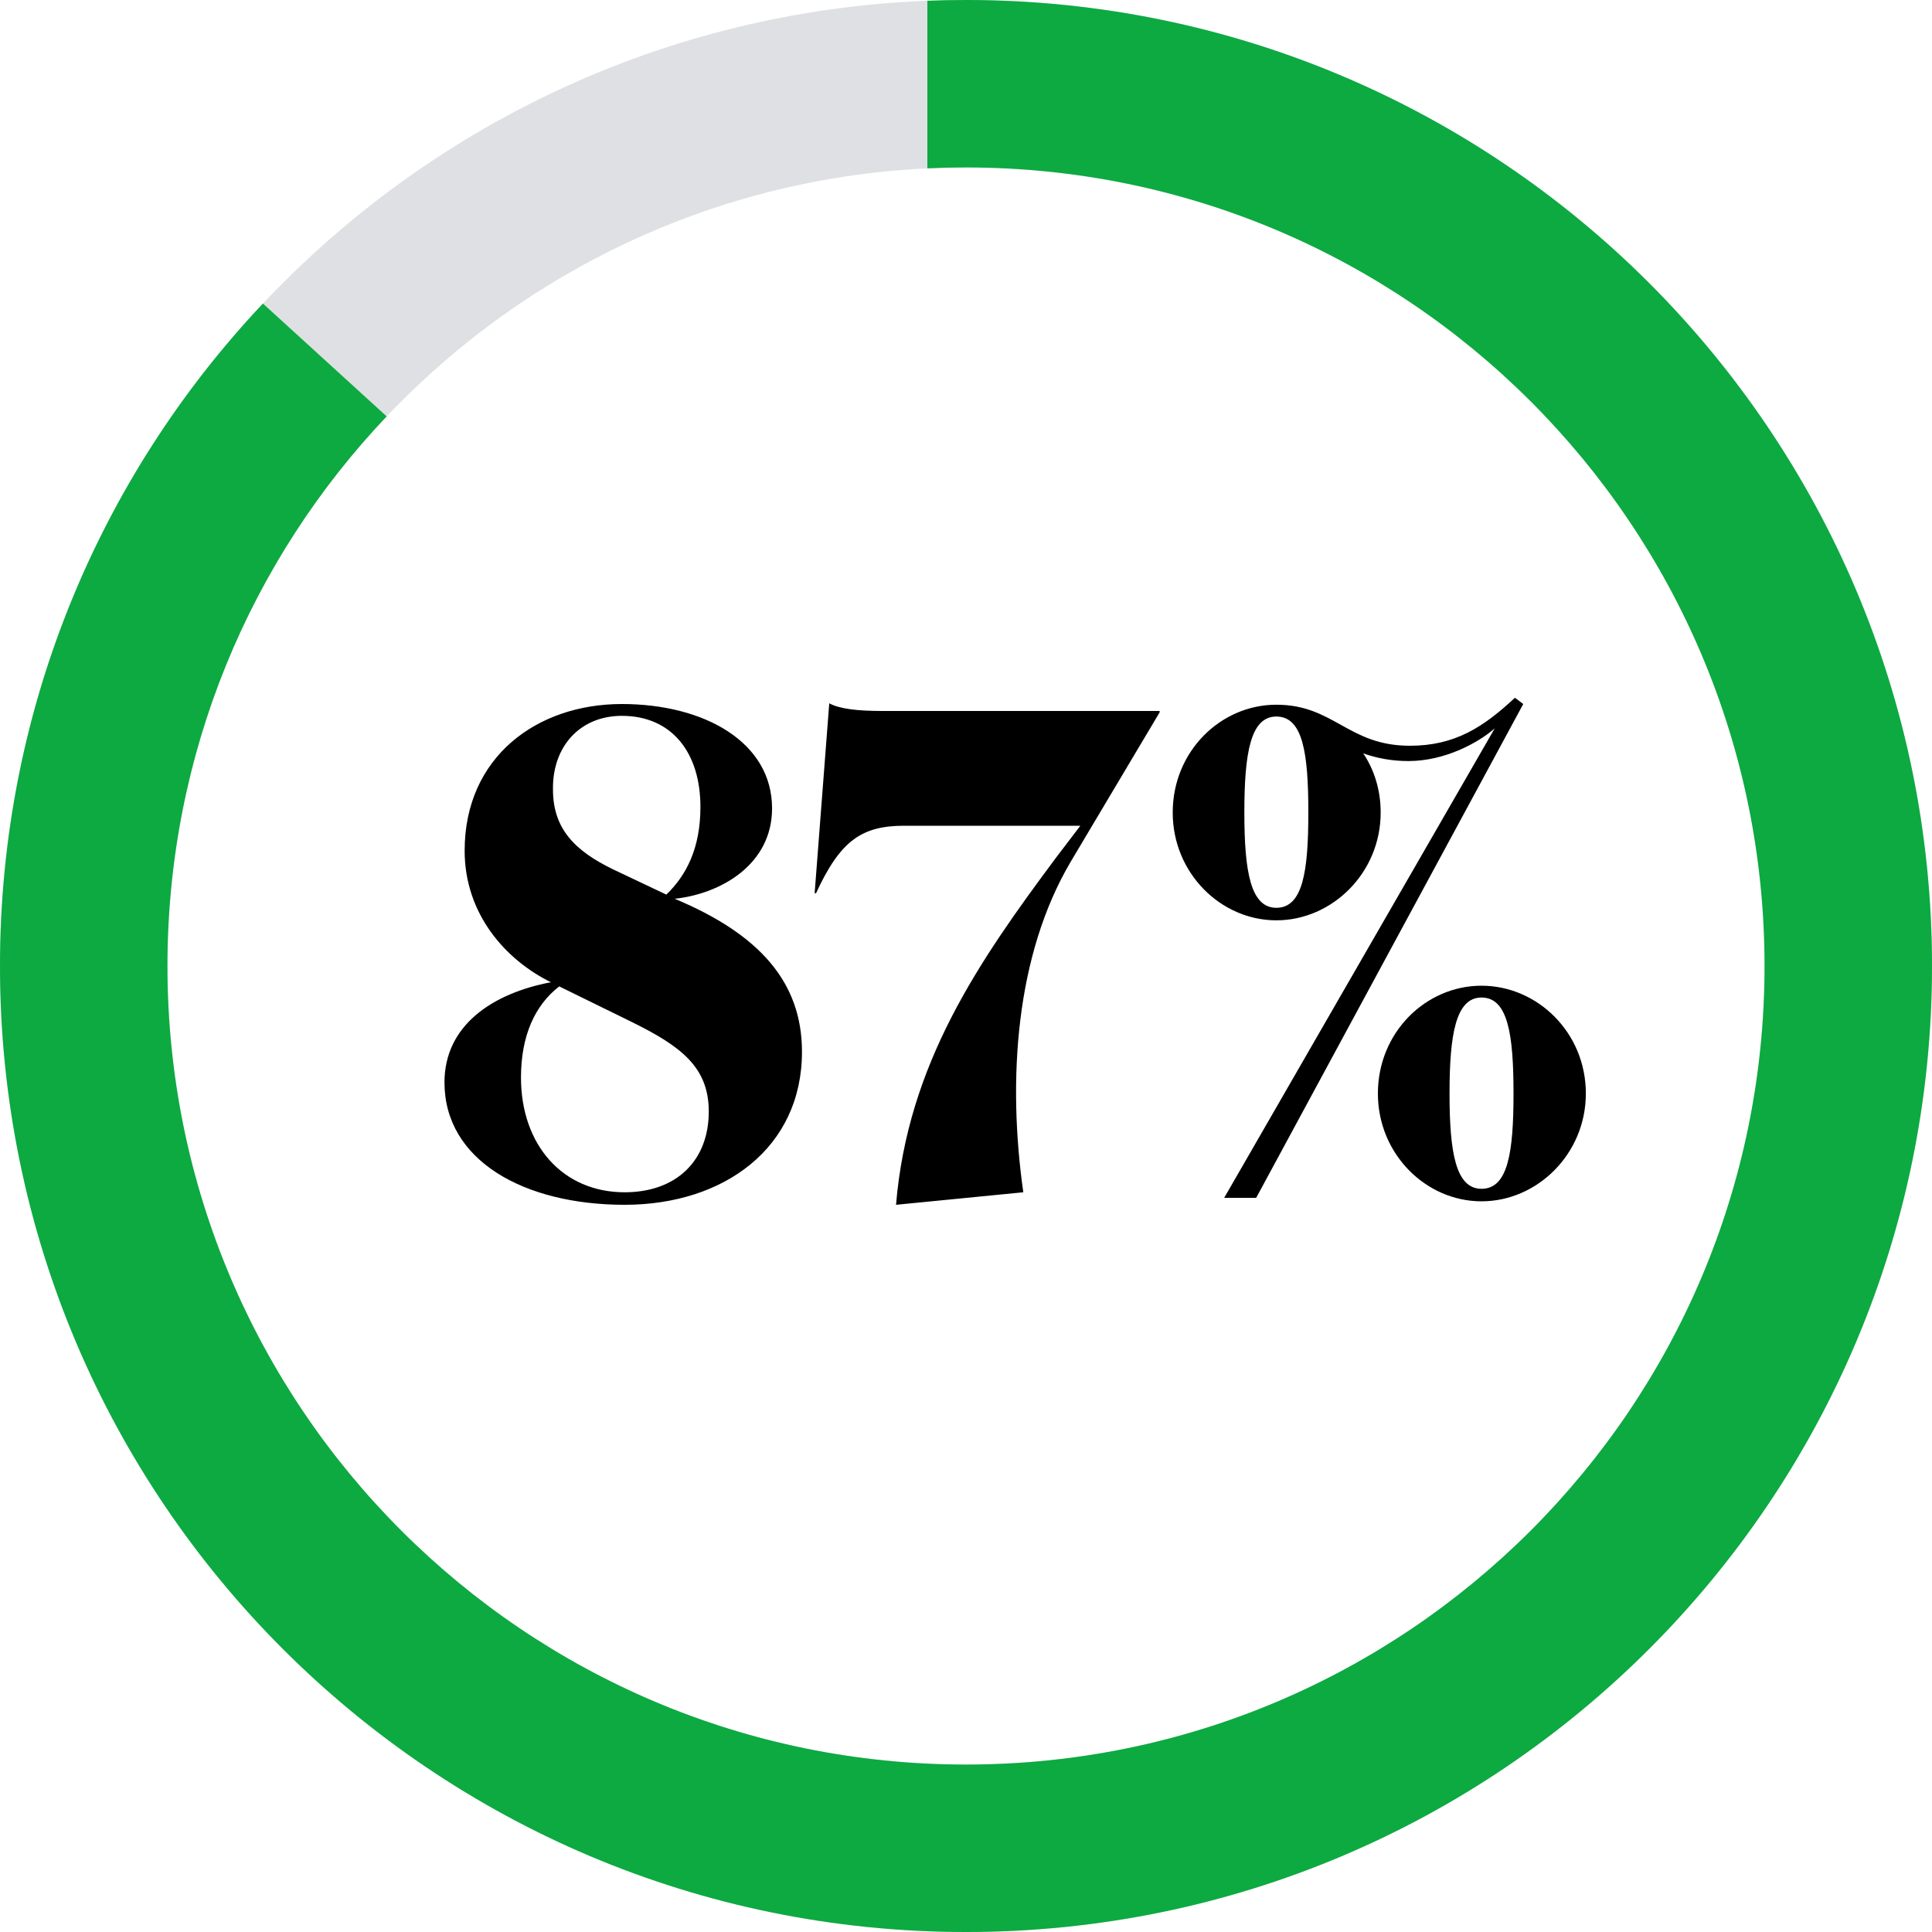
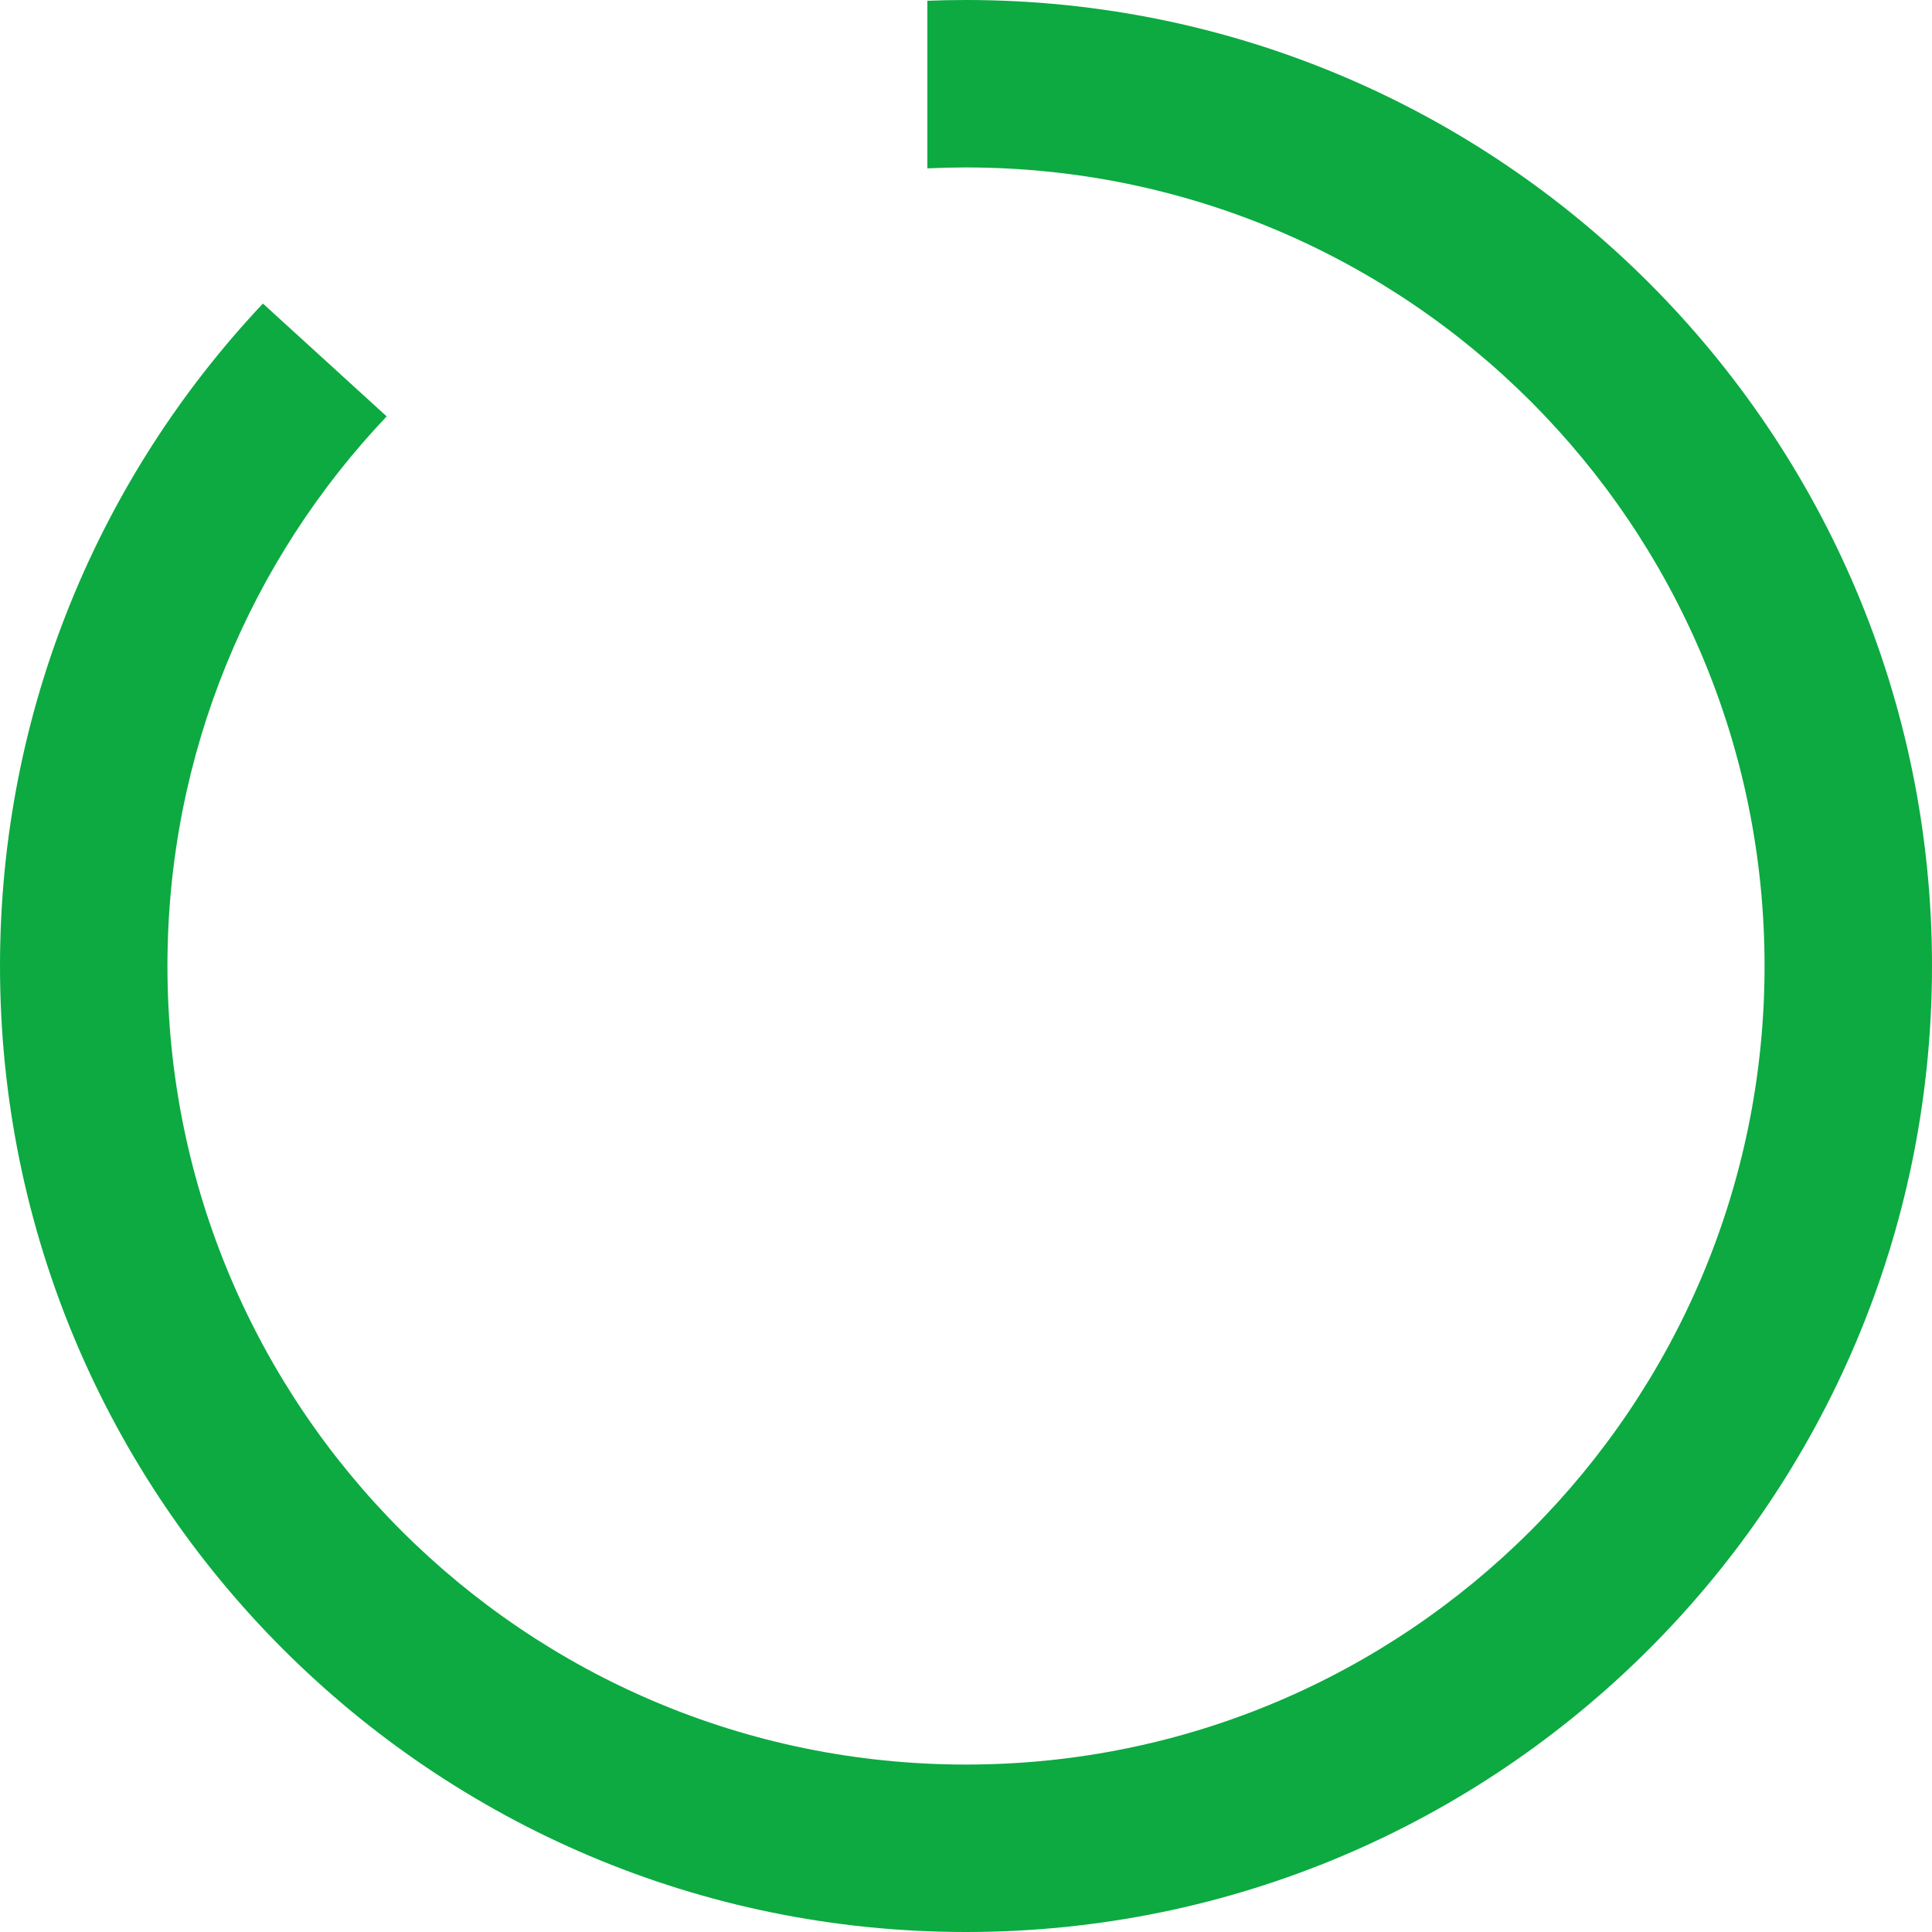
<svg xmlns="http://www.w3.org/2000/svg" width="150" height="150" viewBox="0 0 150 150" fill="none">
-   <path fill-rule="evenodd" clip-rule="evenodd" d="M75 150C116.421 150 150 116.421 150 75C150 33.579 116.421 0 75 0C33.579 0 0 33.579 0 75C0 116.421 33.579 150 75 150ZM75 137C109.242 137 137 109.242 137 75C137 40.758 109.242 13 75 13C40.758 13 13 40.758 13 75C13 109.242 40.758 137 75 137Z" fill="#DEE0E3" />
-   <path d="M52.383 69.78C58.971 72.534 62.265 76.26 62.265 81.66C62.265 89.112 56.217 93.54 48.495 93.54C40.665 93.54 34.509 90.084 34.509 84.036C34.509 79.608 38.235 77.124 42.771 76.26C39.261 74.532 36.075 70.968 36.075 66.054C36.075 58.764 41.691 54.66 48.279 54.66C54.705 54.66 59.943 57.63 59.943 62.76C59.943 67.134 55.947 69.402 52.383 69.78ZM42.933 61.302C42.933 64.326 44.607 66.054 47.631 67.512L51.735 69.456C53.301 67.944 54.381 65.838 54.381 62.652C54.381 58.44 52.167 55.578 48.279 55.578C45.039 55.578 42.879 57.954 42.933 61.302ZM43.419 76.584C41.529 78.042 40.449 80.418 40.449 83.658C40.449 88.896 43.689 92.568 48.495 92.568C52.545 92.568 55.029 90.084 55.029 86.304C55.029 82.848 52.869 81.228 49.035 79.338L43.419 76.584ZM68.541 55.2H90.033V55.308L83.121 66.918C78.855 74.154 78.207 83.82 79.449 92.568L69.567 93.54C70.485 82.578 75.993 74.64 81.987 66.594L83.877 64.11H70.215C66.921 64.11 65.247 65.244 63.357 69.348H63.249L64.383 54.606C65.193 55.038 66.543 55.2 68.541 55.2ZM97.529 93H95.045L116.051 56.55C114.755 57.684 112.163 59.088 109.355 59.088C108.059 59.088 106.925 58.872 105.845 58.494C106.709 59.79 107.195 61.356 107.195 63.084C107.195 67.782 103.415 71.454 99.095 71.454C94.775 71.454 91.049 67.782 91.049 63.084C91.049 58.332 94.775 54.714 99.095 54.714C103.577 54.714 104.657 57.9 109.463 57.9C112.973 57.9 115.187 56.442 117.617 54.174L118.265 54.66L97.529 93ZM99.095 70.482C101.147 70.482 101.579 67.674 101.579 63.084C101.579 58.44 101.147 55.632 99.095 55.632C97.097 55.632 96.611 58.44 96.611 63.084C96.611 67.674 97.097 70.482 99.095 70.482ZM115.025 93.27C110.705 93.27 106.979 89.598 106.979 84.9C106.979 80.148 110.705 76.53 115.025 76.53C119.345 76.53 123.125 80.148 123.125 84.9C123.125 89.598 119.345 93.27 115.025 93.27ZM115.025 92.298C117.077 92.298 117.509 89.49 117.509 84.9C117.509 80.31 117.077 77.448 115.025 77.448C113.027 77.448 112.541 80.31 112.541 84.9C112.541 89.49 113.027 92.298 115.025 92.298Z" fill="black" />
  <path fill-rule="evenodd" clip-rule="evenodd" d="M72 13.071C72.994 13.024 73.994 13 75 13C109.242 13 137 40.758 137 75C137 109.242 109.242 137 75 137C40.758 137 13 109.242 13 75C13 58.466 19.472 43.444 30.021 32.328L20.413 23.568C7.757 36.996 0 55.092 0 75C0 116.421 33.579 150 75 150C116.421 150 150 116.421 150 75C150 33.579 116.421 0 75 0C73.995 0 72.995 0.02 72 0.059V13.071Z" fill="#0CAA41" />
</svg>